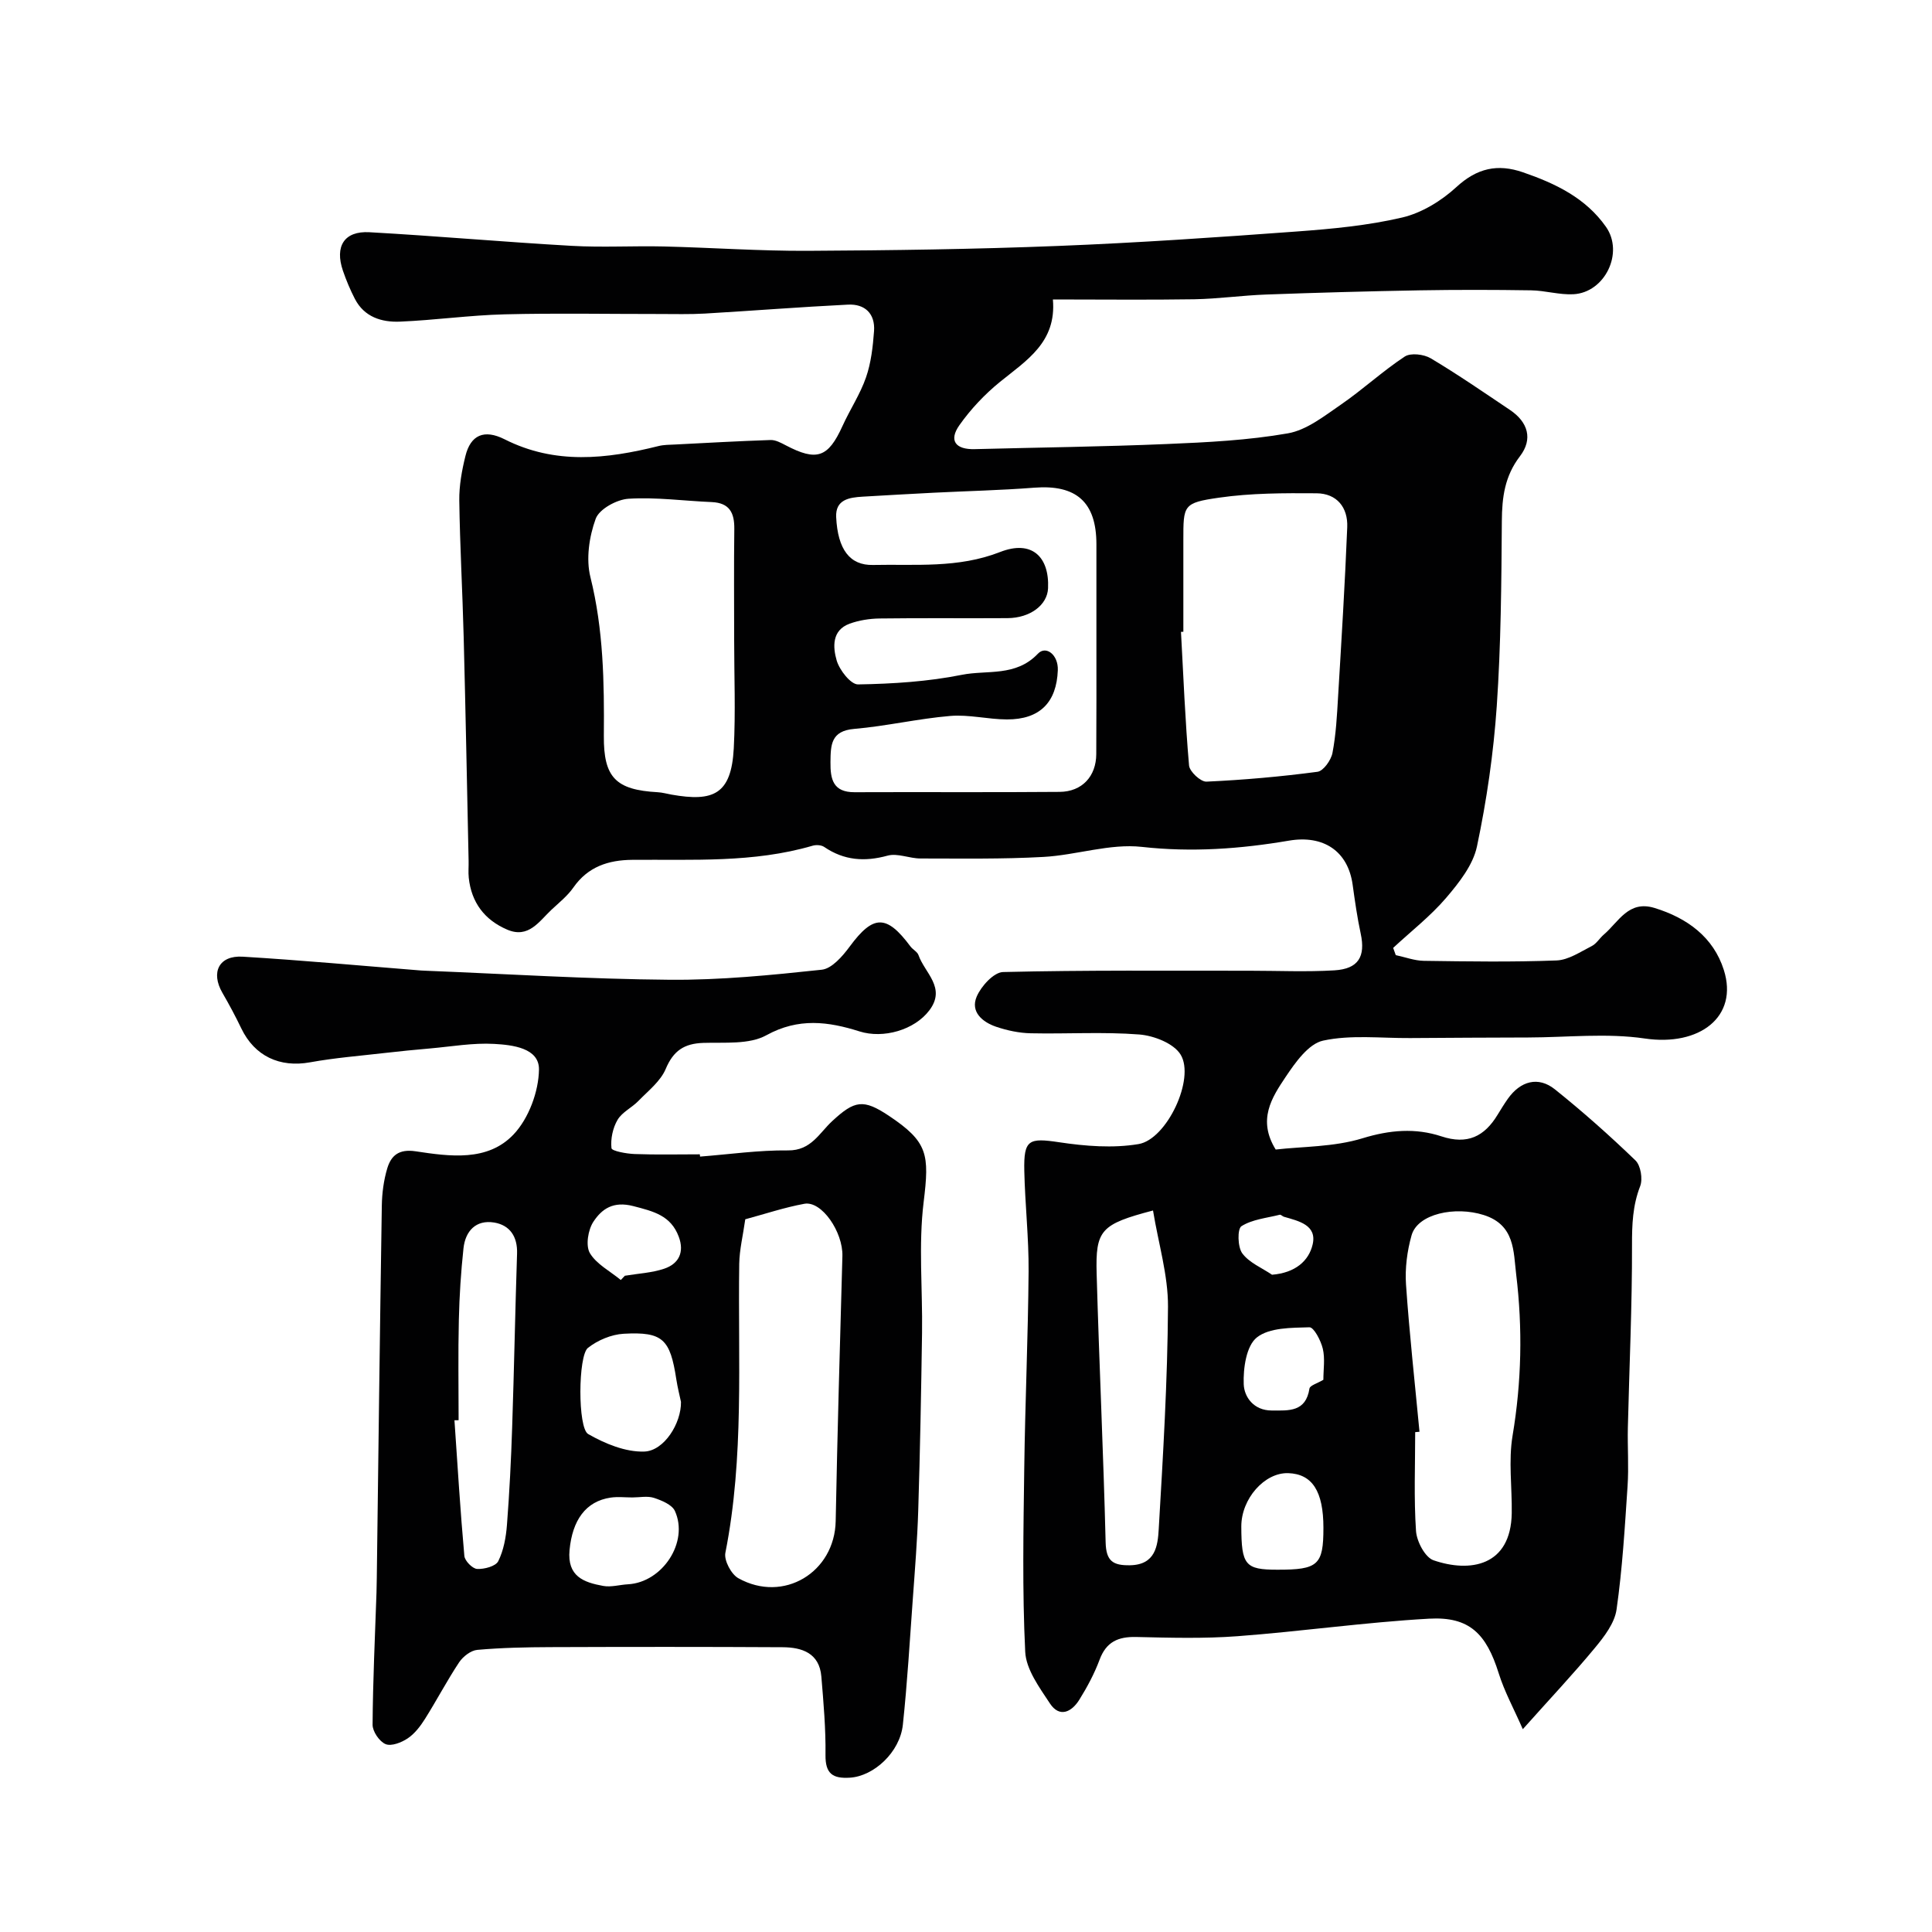
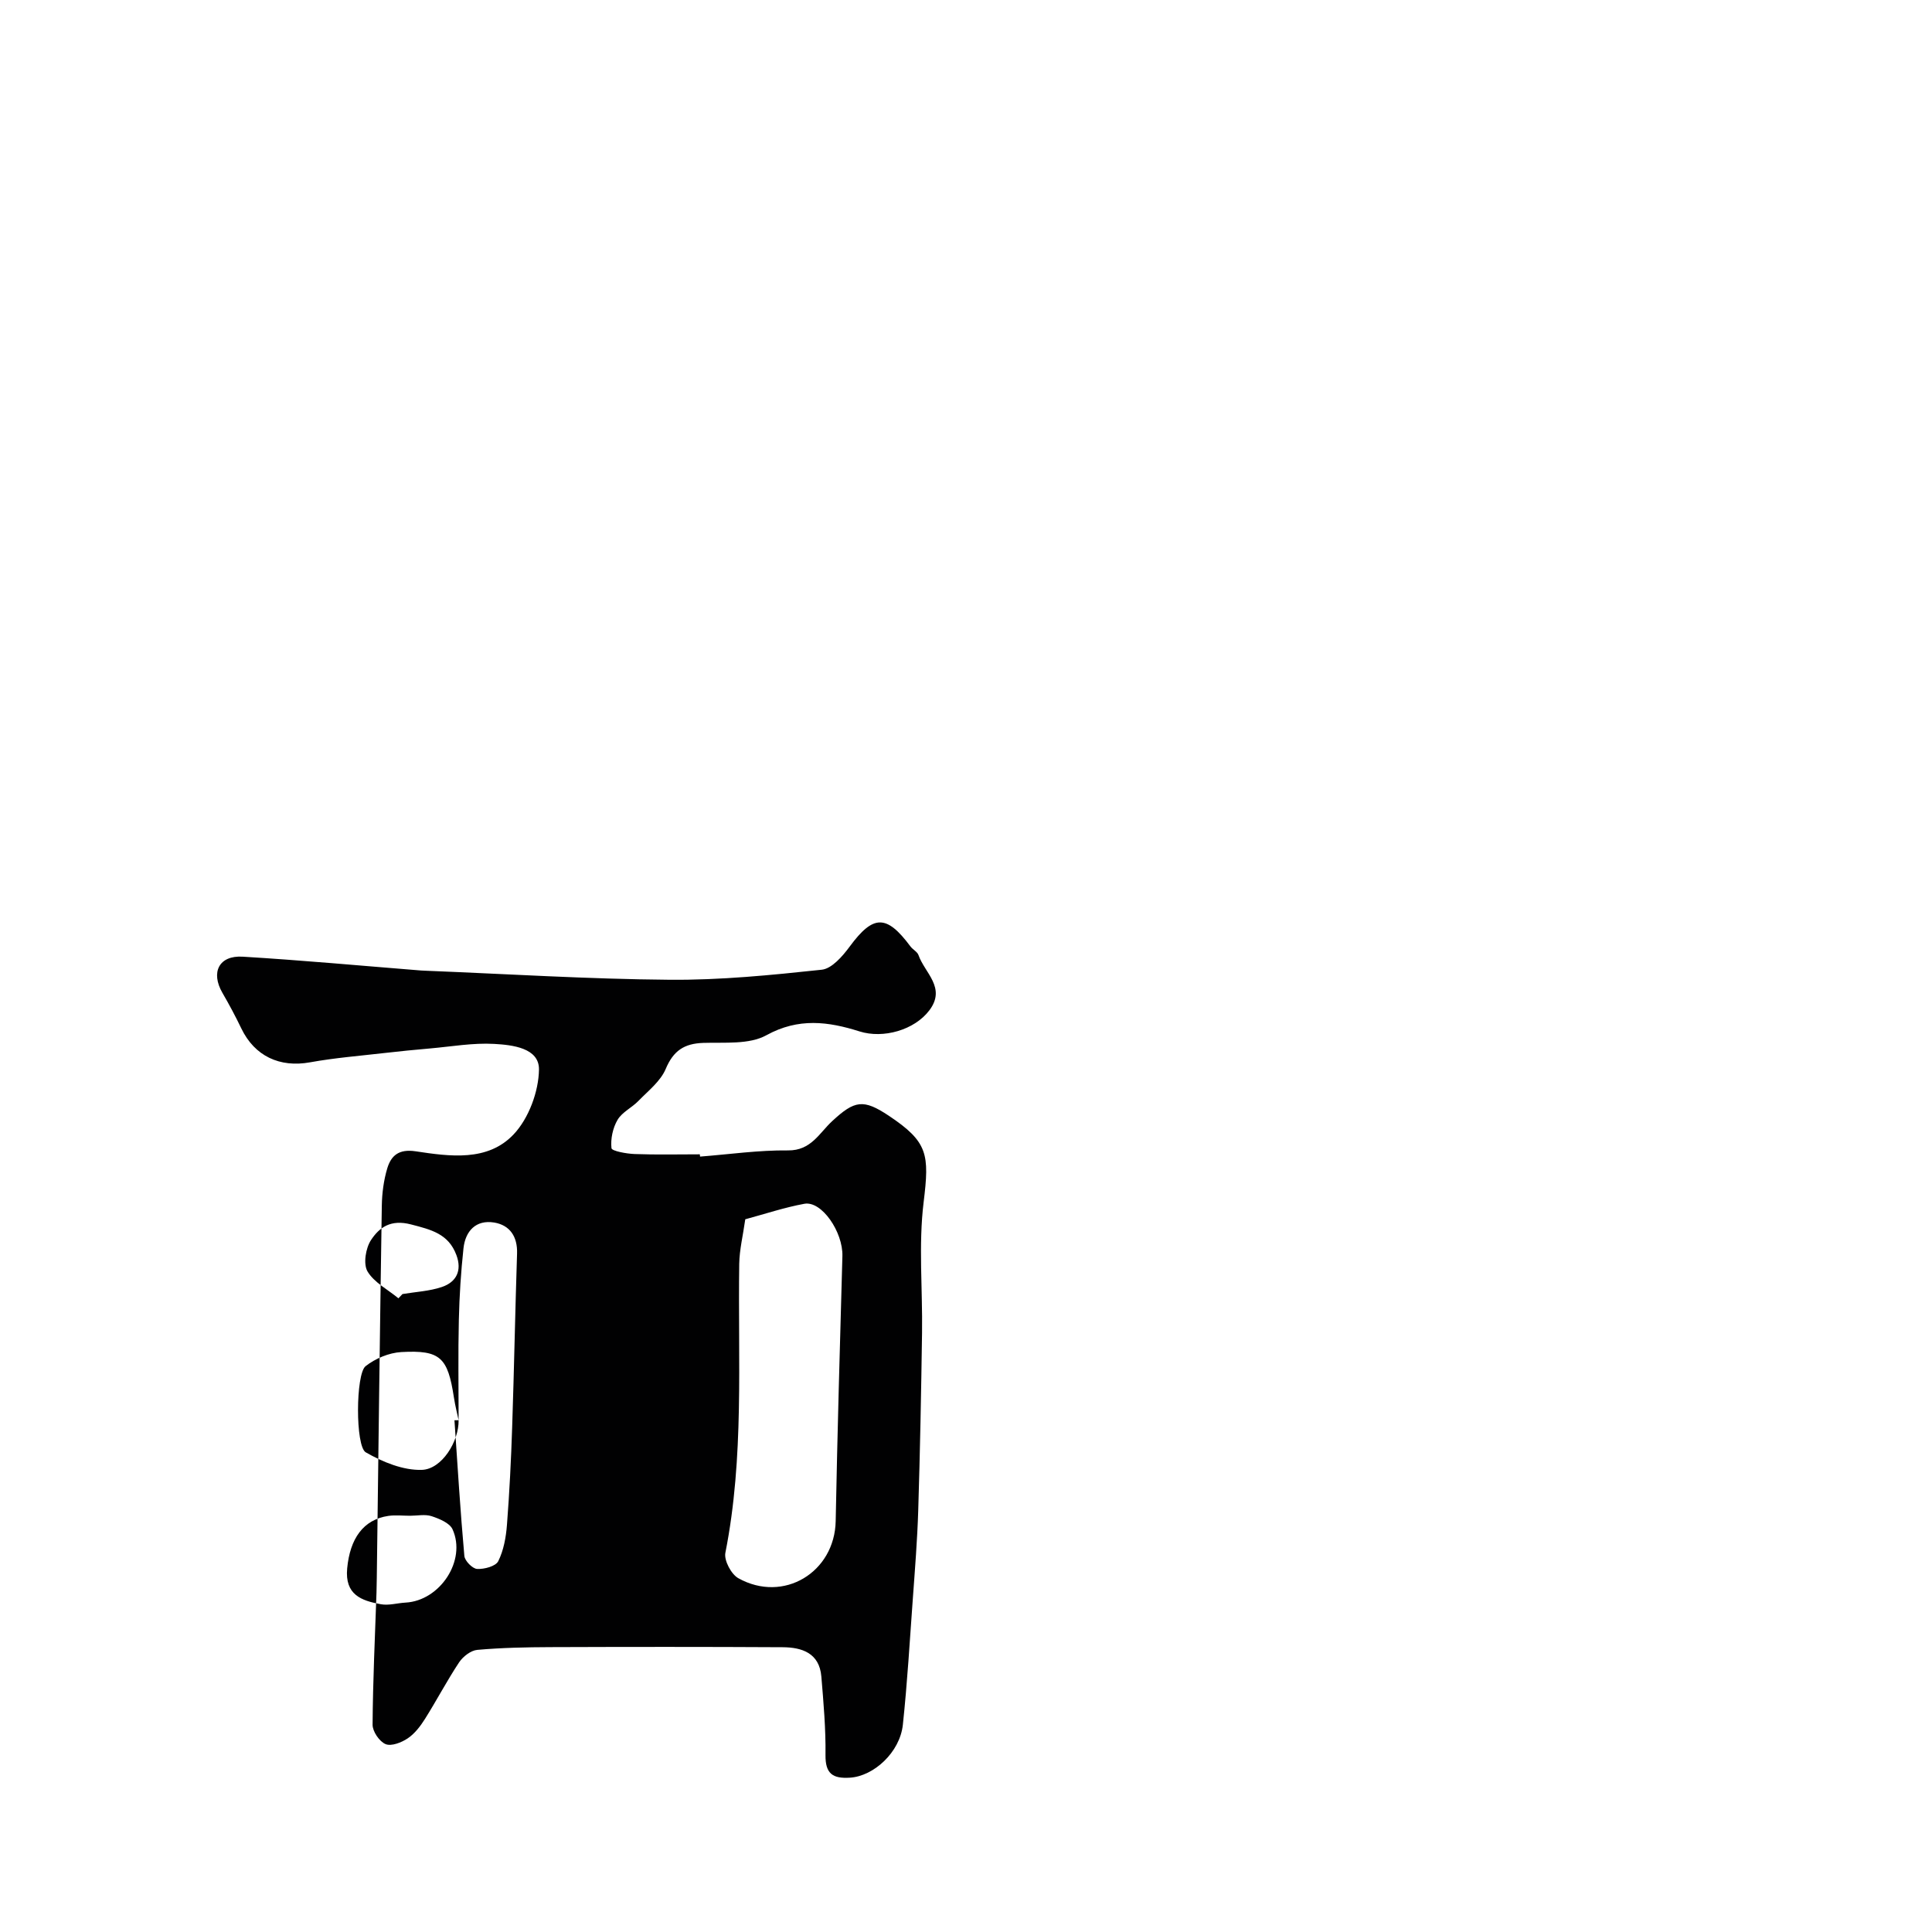
<svg xmlns="http://www.w3.org/2000/svg" enable-background="new 0 0 400 400" viewBox="0 0 400 400">
  <g fill="#010102">
-     <path d="m217.99 62c.78 8.88-5.48 12.62-10.97 17.08-3.15 2.56-6.04 5.63-8.38 8.94-2.26 3.2-.81 5.08 3.18 4.97 13.25-.35 26.51-.5 39.76-1.06 8.38-.35 16.83-.77 25.06-2.21 3.9-.68 7.54-3.59 10.98-5.95 4.54-3.12 8.62-6.92 13.22-9.95 1.23-.81 3.96-.48 5.39.37 5.6 3.34 10.98 7.05 16.4 10.69 3.75 2.52 4.77 6.04 2.06 9.58-3.15 4.11-3.72 8.49-3.75 13.42-.09 12.77-.18 25.56-1.05 38.29-.67 9.75-2.08 19.51-4.1 29.07-.81 3.85-3.71 7.52-6.38 10.65-3.25 3.8-7.28 6.93-10.97 10.36l.54 1.5c1.94.41 3.87 1.15 5.81 1.18 9.16.13 18.34.27 27.49-.08 2.47-.1 4.93-1.79 7.28-2.98.99-.5 1.63-1.65 2.52-2.4 3.06-2.63 5.09-7.13 10.46-5.49 6.8 2.08 12.21 6.06 14.36 12.84 3.08 9.71-5.05 15.86-16.37 14.19-7.88-1.16-16.08-.23-24.13-.21-8.16.02-16.31.06-24.47.12-6.03.04-12.24-.72-18 .53-3.03.66-5.77 4.55-7.78 7.56-2.84 4.24-5.84 8.84-2.03 14.99 5.51-.64 12.04-.51 17.97-2.33 5.66-1.74 10.97-2.17 16.34-.4 5.38 1.78 8.9.03 11.63-4.47.68-1.11 1.36-2.23 2.11-3.29 2.62-3.71 6.31-4.73 9.76-1.97 5.78 4.63 11.34 9.57 16.67 14.71 1.09 1.05 1.55 3.85.98 5.33-1.56 4.02-1.7 7.96-1.69 12.21.03 12.6-.56 25.2-.86 37.8-.09 4.03.21 8.08-.06 12.09-.57 8.53-1.07 17.1-2.28 25.55-.4 2.81-2.54 5.6-4.46 7.92-4.44 5.37-9.23 10.45-14.95 16.86-1.84-4.21-3.8-7.77-4.99-11.58-2.57-8.19-6.06-11.77-14.41-11.3-13.25.74-26.44 2.64-39.68 3.63-6.96.52-13.99.32-20.98.16-3.73-.08-6.19 1.01-7.56 4.7-1.08 2.89-2.57 5.68-4.21 8.31-1.58 2.53-4.09 3.78-6.09.73-2.17-3.3-4.92-7.02-5.1-10.67-.62-12.63-.37-25.32-.2-37.98.18-13.6.79-27.2.9-40.8.05-6.93-.74-13.87-.89-20.8-.14-6.5.94-6.86 7.22-5.92 5.4.81 11.11 1.27 16.43.38 5.87-.98 11.76-13.57 8.71-18.53-1.42-2.32-5.52-3.92-8.54-4.16-7.45-.58-14.99-.09-22.48-.25-2.41-.05-4.89-.58-7.17-1.35-2.85-.97-5.38-3.1-4.02-6.26.92-2.15 3.54-5.03 5.46-5.07 17.03-.41 34.06-.26 51.1-.27 5.83 0 11.68.27 17.49-.08 4.99-.3 6.47-2.86 5.45-7.6-.72-3.34-1.2-6.74-1.67-10.13-.97-6.99-6.07-10.34-13.21-9.12-10.06 1.71-20.09 2.44-30.42 1.29-6.64-.74-13.58 1.71-20.42 2.08-8.46.47-16.95.32-25.43.32-2.28 0-4.74-1.15-6.8-.59-4.77 1.31-9.02 1-13.13-1.8-.6-.41-1.68-.47-2.41-.25-12.25 3.58-24.83 2.81-37.34 2.92-4.92.04-9.16 1.41-12.17 5.72-1.22 1.75-2.97 3.14-4.55 4.62-2.57 2.42-4.75 6-9.16 4.11-4.68-2-7.42-5.62-7.96-10.75-.12-1.15 0-2.33-.03-3.5-.33-15.43-.62-30.87-1.02-46.3-.24-9.44-.78-18.87-.91-28.3-.04-3.07.53-6.21 1.27-9.2 1.07-4.36 3.86-5.61 8.11-3.47 10.46 5.29 21.1 4.09 31.87 1.4 1.11-.28 2.3-.26 3.45-.32 6.59-.34 13.17-.71 19.76-.93 1.03-.03 2.14.58 3.12 1.09 6.44 3.38 8.79 2.55 11.76-3.99 1.54-3.4 3.66-6.57 4.87-10.07 1.05-3.02 1.42-6.35 1.66-9.57.26-3.61-1.88-5.67-5.4-5.49-9.88.49-19.74 1.27-29.61 1.85-3.16.18-6.33.09-9.5.09-10.67.01-21.34-.2-31.99.07-7.22.18-14.42 1.21-21.64 1.51-3.79.16-7.39-.94-9.34-4.7-.97-1.87-1.79-3.84-2.48-5.84-1.73-5.06.27-8.26 5.48-7.97 13.98.78 27.93 2.03 41.91 2.82 6.34.36 12.72-.02 19.08.13 9.93.24 19.86.95 29.79.9 17.27-.09 34.54-.33 51.8-1.01 16.48-.65 32.95-1.78 49.4-2.99 7.33-.54 14.74-1.23 21.86-2.9 4.04-.95 8.11-3.45 11.21-6.3 4.27-3.93 8.53-4.87 13.78-3.06 6.71 2.31 13 5.31 17.2 11.31 3.75 5.36-.23 13.6-6.76 13.94-2.9.15-5.84-.77-8.77-.81-7.68-.12-15.37-.13-23.05 0-10.6.19-21.21.48-31.8.87-4.96.18-9.9.89-14.86.98-9.52.15-19.01.04-29.28.04zm9.01 71.16c0-6.83 0-13.65 0-20.48 0-8.73-4.17-12.39-12.87-11.71-6.91.54-13.85.69-20.77 1.04-4.92.25-9.85.53-14.77.82-2.77.16-5.64.6-5.47 4.22.32 6.75 2.86 10.02 7.6 9.92 8.83-.19 17.63.73 26.36-2.69 6.5-2.54 10.2.94 9.91 7.52-.15 3.45-3.69 6.15-8.4 6.18-8.82.06-17.65-.05-26.47.07-2.09.03-4.27.37-6.22 1.08-3.72 1.36-3.46 4.89-2.68 7.6.58 2 2.92 5 4.44 4.97 7.19-.12 14.47-.58 21.5-1.99 5.23-1.04 11.14.46 15.73-4.37 1.66-1.76 4.24.22 4.12 3.42-.25 6.65-3.71 10.21-10.53 10.19-3.92-.01-7.88-1.05-11.75-.72-6.65.56-13.22 2.11-19.87 2.68-4.85.41-4.88 3.34-4.92 6.88-.04 3.57.55 6.25 5 6.23 14.15-.06 28.3.05 42.45-.07 4.66-.04 7.56-3.24 7.58-7.82.05-7.65.03-15.31.03-22.97zm18-2.36c-.16.01-.33.02-.49.02.5 9.22.87 18.46 1.67 27.66.11 1.27 2.4 3.4 3.6 3.35 7.68-.35 15.37-1.03 22.99-2.04 1.22-.16 2.81-2.4 3.1-3.89.74-3.85.94-7.81 1.17-11.74.7-11.66 1.42-23.33 1.89-35 .17-4.1-2.15-7-6.36-7.03-6.74-.05-13.56-.05-20.2.91-7.44 1.07-7.37 1.55-7.37 8.82zm-93 1.67c0-7.65-.07-15.31.03-22.96.04-3.34-.99-5.4-4.68-5.56-5.75-.24-11.52-1.05-17.22-.69-2.44.15-6.07 2.14-6.8 4.15-1.35 3.71-2.03 8.32-1.09 12.08 2.71 10.87 2.87 21.82 2.78 32.86-.07 8.63 2.48 11.19 11.14 11.67.97.05 1.93.33 2.89.5 8.63 1.52 12.36-.02 12.87-9.59.39-7.47.08-14.97.08-22.46zm141.89 163.96c-.3.03-.59.05-.89.08 0 6.83-.29 13.67.17 20.47.15 2.17 1.88 5.46 3.63 6.06 7.53 2.59 16.01 1.26 16.19-9.75.08-5.35-.7-10.83.17-16.04 1.87-11.14 2.1-22.25.75-33.38-.58-4.78-.24-10.25-6.71-12.31-5.94-1.89-13.69-.27-14.95 4.2-.92 3.26-1.38 6.82-1.15 10.19.7 10.18 1.83 20.33 2.79 30.48zm-55.17-45.81c-10.81 2.85-11.93 4.01-11.67 13.14.52 18.53 1.4 37.05 1.86 55.58.1 3.87 1.51 4.79 5.05 4.73 5.27-.09 5.74-4.04 5.94-7.46.9-15.35 1.83-30.72 1.92-46.09.03-6.5-1.97-13-3.1-19.9zm35.28 65.7c0-7.57-2.31-11.15-7.28-11.32-4.92-.16-9.73 5.31-9.72 11.04.02 8 .81 8.95 7.44 8.95 8.47.02 9.56-.97 9.56-8.67zm-.01-30.65c0-2.16.37-4.4-.12-6.44-.4-1.68-1.85-4.46-2.77-4.43-3.73.11-8.29.04-10.89 2.11-2.18 1.74-2.84 6.39-2.71 9.69.1 2.61 2.04 5.43 5.8 5.43 3.56.01 7.05.34 7.81-4.55.11-.65 1.67-1.08 2.88-1.81zm-10.63-21.75c4.82-.39 7.62-2.87 8.41-6.27.93-4.04-2.9-4.85-5.94-5.73-.31-.09-.63-.48-.87-.42-2.7.68-5.69.95-7.93 2.37-.87.55-.8 4.31.17 5.62 1.43 1.94 4.05 3 6.16 4.43z" />
-     <path d="m144.94 239.46c6.08-.47 12.15-1.35 18.22-1.28 4.76.05 6.46-3.59 9.12-6.05 4.67-4.33 6.46-4.64 11.75-1.12 8.12 5.42 8.41 7.99 7.2 17.87-1.09 8.89-.2 18.02-.33 27.05-.18 12.27-.41 24.53-.79 36.8-.19 6.1-.68 12.19-1.12 18.28-.63 8.69-1.14 17.39-2.06 26.06-.61 5.74-6.04 10.68-10.97 10.98-3.55.22-5.1-.81-5.05-4.71.07-5.41-.41-10.84-.86-16.25-.41-4.84-4.01-6.03-8.01-6.05-16.03-.09-32.05-.08-48.08-.02-5.05.02-10.12.12-15.15.57-1.34.12-2.95 1.38-3.75 2.57-2.52 3.8-4.64 7.86-7.07 11.72-.95 1.51-2.13 3.06-3.58 4.03-1.28.86-3.39 1.69-4.58 1.19-1.28-.53-2.7-2.62-2.69-4.02.06-9.13.5-18.25.81-27.37.03-1 .04-2 .06-3 .33-25.69.64-51.39 1.04-77.08.04-2.59.39-5.27 1.13-7.74.8-2.65 2.41-4.04 5.84-3.53 7.1 1.07 14.96 2.2 20.34-3.52 3.11-3.3 5.16-8.84 5.23-13.4.06-4.48-5.5-5.1-9.27-5.31-4.39-.25-8.85.55-13.28.94-3.1.27-6.2.57-9.3.93-5.19.6-10.41 1.01-15.54 1.94-6.27 1.14-11.48-1.27-14.24-7.02-1.2-2.5-2.52-4.96-3.91-7.36-2.46-4.25-.72-7.79 4.2-7.49 12.31.74 24.6 1.88 36.89 2.86.33.03.66.04 1 .05 16.83.67 33.65 1.73 50.48 1.87 10.5.09 21.05-.96 31.51-2.08 2.09-.22 4.31-2.79 5.78-4.78 4.88-6.62 7.62-6.72 12.58-.05.49.66 1.43 1.1 1.68 1.82 1.28 3.68 5.78 6.73 2.25 11.41-3.08 4.09-9.54 5.93-14.47 4.37-6.45-2.04-12.62-2.87-19.27.79-3.57 1.97-8.65 1.45-13.06 1.59-3.95.13-6.2 1.6-7.79 5.39-1.07 2.55-3.61 4.52-5.64 6.61-1.36 1.41-3.39 2.33-4.33 3.93-.99 1.68-1.47 3.96-1.26 5.87.07.59 3.1 1.15 4.8 1.21 4.49.17 8.99.06 13.49.06.03.16.04.31.05.47zm9.36 12.98c-.47 3.36-1.2 6.28-1.25 9.2-.29 19.98 1.06 40.03-2.87 59.86-.31 1.56 1.21 4.43 2.68 5.25 9.37 5.23 19.96-1.22 20.16-11.84.35-18.29.88-36.57 1.39-54.85.14-4.98-4.28-11.48-7.87-10.83-4.1.75-8.1 2.09-12.24 3.21zm-59.35 41.6c-.29 0-.58 0-.86.01.64 9.37 1.21 18.74 2.05 28.09.09 1.02 1.68 2.64 2.64 2.69 1.49.08 3.86-.55 4.38-1.61 1.12-2.25 1.6-4.95 1.8-7.51.52-6.75.86-13.52 1.08-20.29.4-11.95.62-23.91 1.01-35.87.12-3.52-1.48-5.9-4.75-6.44-3.75-.61-5.95 1.75-6.34 5.33-.53 4.92-.85 9.87-.96 14.81-.17 6.93-.05 13.86-.05 20.79zm46.04-3.79c-.25-1.2-.7-2.94-.97-4.7-1.27-8.29-2.79-9.86-10.89-9.41-2.55.14-5.4 1.34-7.41 2.93-2.04 1.62-2.13 16.58.05 17.83 3.48 2 7.75 3.76 11.62 3.63 4.12-.14 7.67-5.87 7.6-10.28zm-10.05 19.78c-1.5 0-3.02-.18-4.49.03-5.22.76-7.95 4.73-8.53 10.86-.52 5.47 2.95 6.7 6.97 7.43 1.64.3 3.42-.25 5.13-.34 7.14-.4 12.64-8.74 9.71-15.18-.6-1.31-2.73-2.18-4.33-2.71-1.35-.44-2.96-.09-4.46-.09zm-2.41-45.02c.28-.29.56-.59.84-.88 2.73-.46 5.57-.59 8.15-1.46 3.02-1.02 4.21-3.41 3.01-6.62-1.64-4.4-5.21-5.25-9.41-6.34-4.17-1.08-6.52.59-8.26 3.23-1.11 1.68-1.64 4.93-.74 6.49 1.36 2.3 4.21 3.76 6.41 5.58z" />
+     <path d="m144.94 239.46c6.08-.47 12.15-1.35 18.22-1.28 4.76.05 6.46-3.59 9.12-6.05 4.67-4.33 6.46-4.64 11.75-1.12 8.12 5.42 8.41 7.99 7.2 17.87-1.09 8.89-.2 18.02-.33 27.05-.18 12.27-.41 24.53-.79 36.8-.19 6.1-.68 12.19-1.12 18.28-.63 8.69-1.14 17.39-2.06 26.06-.61 5.74-6.04 10.68-10.97 10.98-3.55.22-5.1-.81-5.05-4.71.07-5.41-.41-10.84-.86-16.25-.41-4.84-4.01-6.03-8.01-6.05-16.03-.09-32.05-.08-48.08-.02-5.05.02-10.12.12-15.15.57-1.34.12-2.95 1.38-3.75 2.57-2.52 3.8-4.64 7.86-7.07 11.72-.95 1.51-2.13 3.06-3.58 4.03-1.28.86-3.39 1.69-4.58 1.19-1.28-.53-2.7-2.62-2.69-4.02.06-9.13.5-18.25.81-27.37.03-1 .04-2 .06-3 .33-25.69.64-51.39 1.04-77.08.04-2.59.39-5.27 1.13-7.74.8-2.65 2.41-4.04 5.84-3.53 7.1 1.07 14.96 2.2 20.34-3.52 3.11-3.3 5.16-8.84 5.23-13.4.06-4.48-5.5-5.1-9.27-5.31-4.39-.25-8.85.55-13.28.94-3.1.27-6.2.57-9.3.93-5.19.6-10.41 1.01-15.54 1.94-6.27 1.14-11.48-1.27-14.24-7.02-1.2-2.5-2.52-4.96-3.91-7.36-2.46-4.25-.72-7.79 4.2-7.49 12.31.74 24.6 1.88 36.89 2.86.33.03.66.04 1 .05 16.83.67 33.65 1.73 50.48 1.87 10.5.09 21.05-.96 31.51-2.08 2.09-.22 4.31-2.79 5.78-4.78 4.88-6.62 7.62-6.72 12.58-.05.49.66 1.43 1.1 1.68 1.82 1.28 3.68 5.78 6.73 2.25 11.41-3.08 4.09-9.54 5.93-14.47 4.37-6.45-2.04-12.62-2.87-19.27.79-3.57 1.97-8.65 1.45-13.06 1.59-3.95.13-6.2 1.6-7.79 5.39-1.07 2.55-3.61 4.52-5.64 6.61-1.36 1.41-3.39 2.33-4.33 3.93-.99 1.68-1.47 3.96-1.26 5.87.07.59 3.1 1.15 4.8 1.21 4.49.17 8.99.06 13.49.06.03.16.04.31.05.47zm9.36 12.98c-.47 3.36-1.2 6.28-1.25 9.2-.29 19.98 1.06 40.03-2.87 59.86-.31 1.56 1.21 4.43 2.68 5.25 9.37 5.23 19.96-1.22 20.16-11.84.35-18.29.88-36.57 1.39-54.85.14-4.98-4.28-11.48-7.87-10.83-4.1.75-8.1 2.09-12.24 3.21zm-59.35 41.6c-.29 0-.58 0-.86.01.64 9.37 1.21 18.74 2.05 28.09.09 1.02 1.68 2.64 2.64 2.69 1.49.08 3.86-.55 4.38-1.61 1.12-2.25 1.6-4.95 1.8-7.51.52-6.75.86-13.52 1.08-20.29.4-11.95.62-23.91 1.01-35.87.12-3.52-1.48-5.9-4.75-6.44-3.75-.61-5.95 1.75-6.34 5.33-.53 4.92-.85 9.87-.96 14.81-.17 6.93-.05 13.86-.05 20.79zc-.25-1.2-.7-2.94-.97-4.7-1.27-8.29-2.79-9.86-10.89-9.41-2.55.14-5.4 1.34-7.41 2.93-2.04 1.62-2.13 16.58.05 17.83 3.48 2 7.75 3.76 11.62 3.63 4.12-.14 7.67-5.87 7.6-10.28zm-10.05 19.78c-1.5 0-3.02-.18-4.49.03-5.22.76-7.95 4.73-8.53 10.86-.52 5.47 2.95 6.7 6.97 7.43 1.64.3 3.42-.25 5.13-.34 7.14-.4 12.64-8.74 9.71-15.18-.6-1.31-2.73-2.18-4.33-2.71-1.35-.44-2.96-.09-4.46-.09zm-2.41-45.02c.28-.29.56-.59.84-.88 2.73-.46 5.57-.59 8.15-1.46 3.02-1.02 4.21-3.41 3.01-6.62-1.64-4.4-5.21-5.25-9.41-6.34-4.17-1.08-6.52.59-8.26 3.23-1.11 1.68-1.64 4.93-.74 6.49 1.36 2.3 4.21 3.76 6.41 5.58z" />
  </g>
</svg>